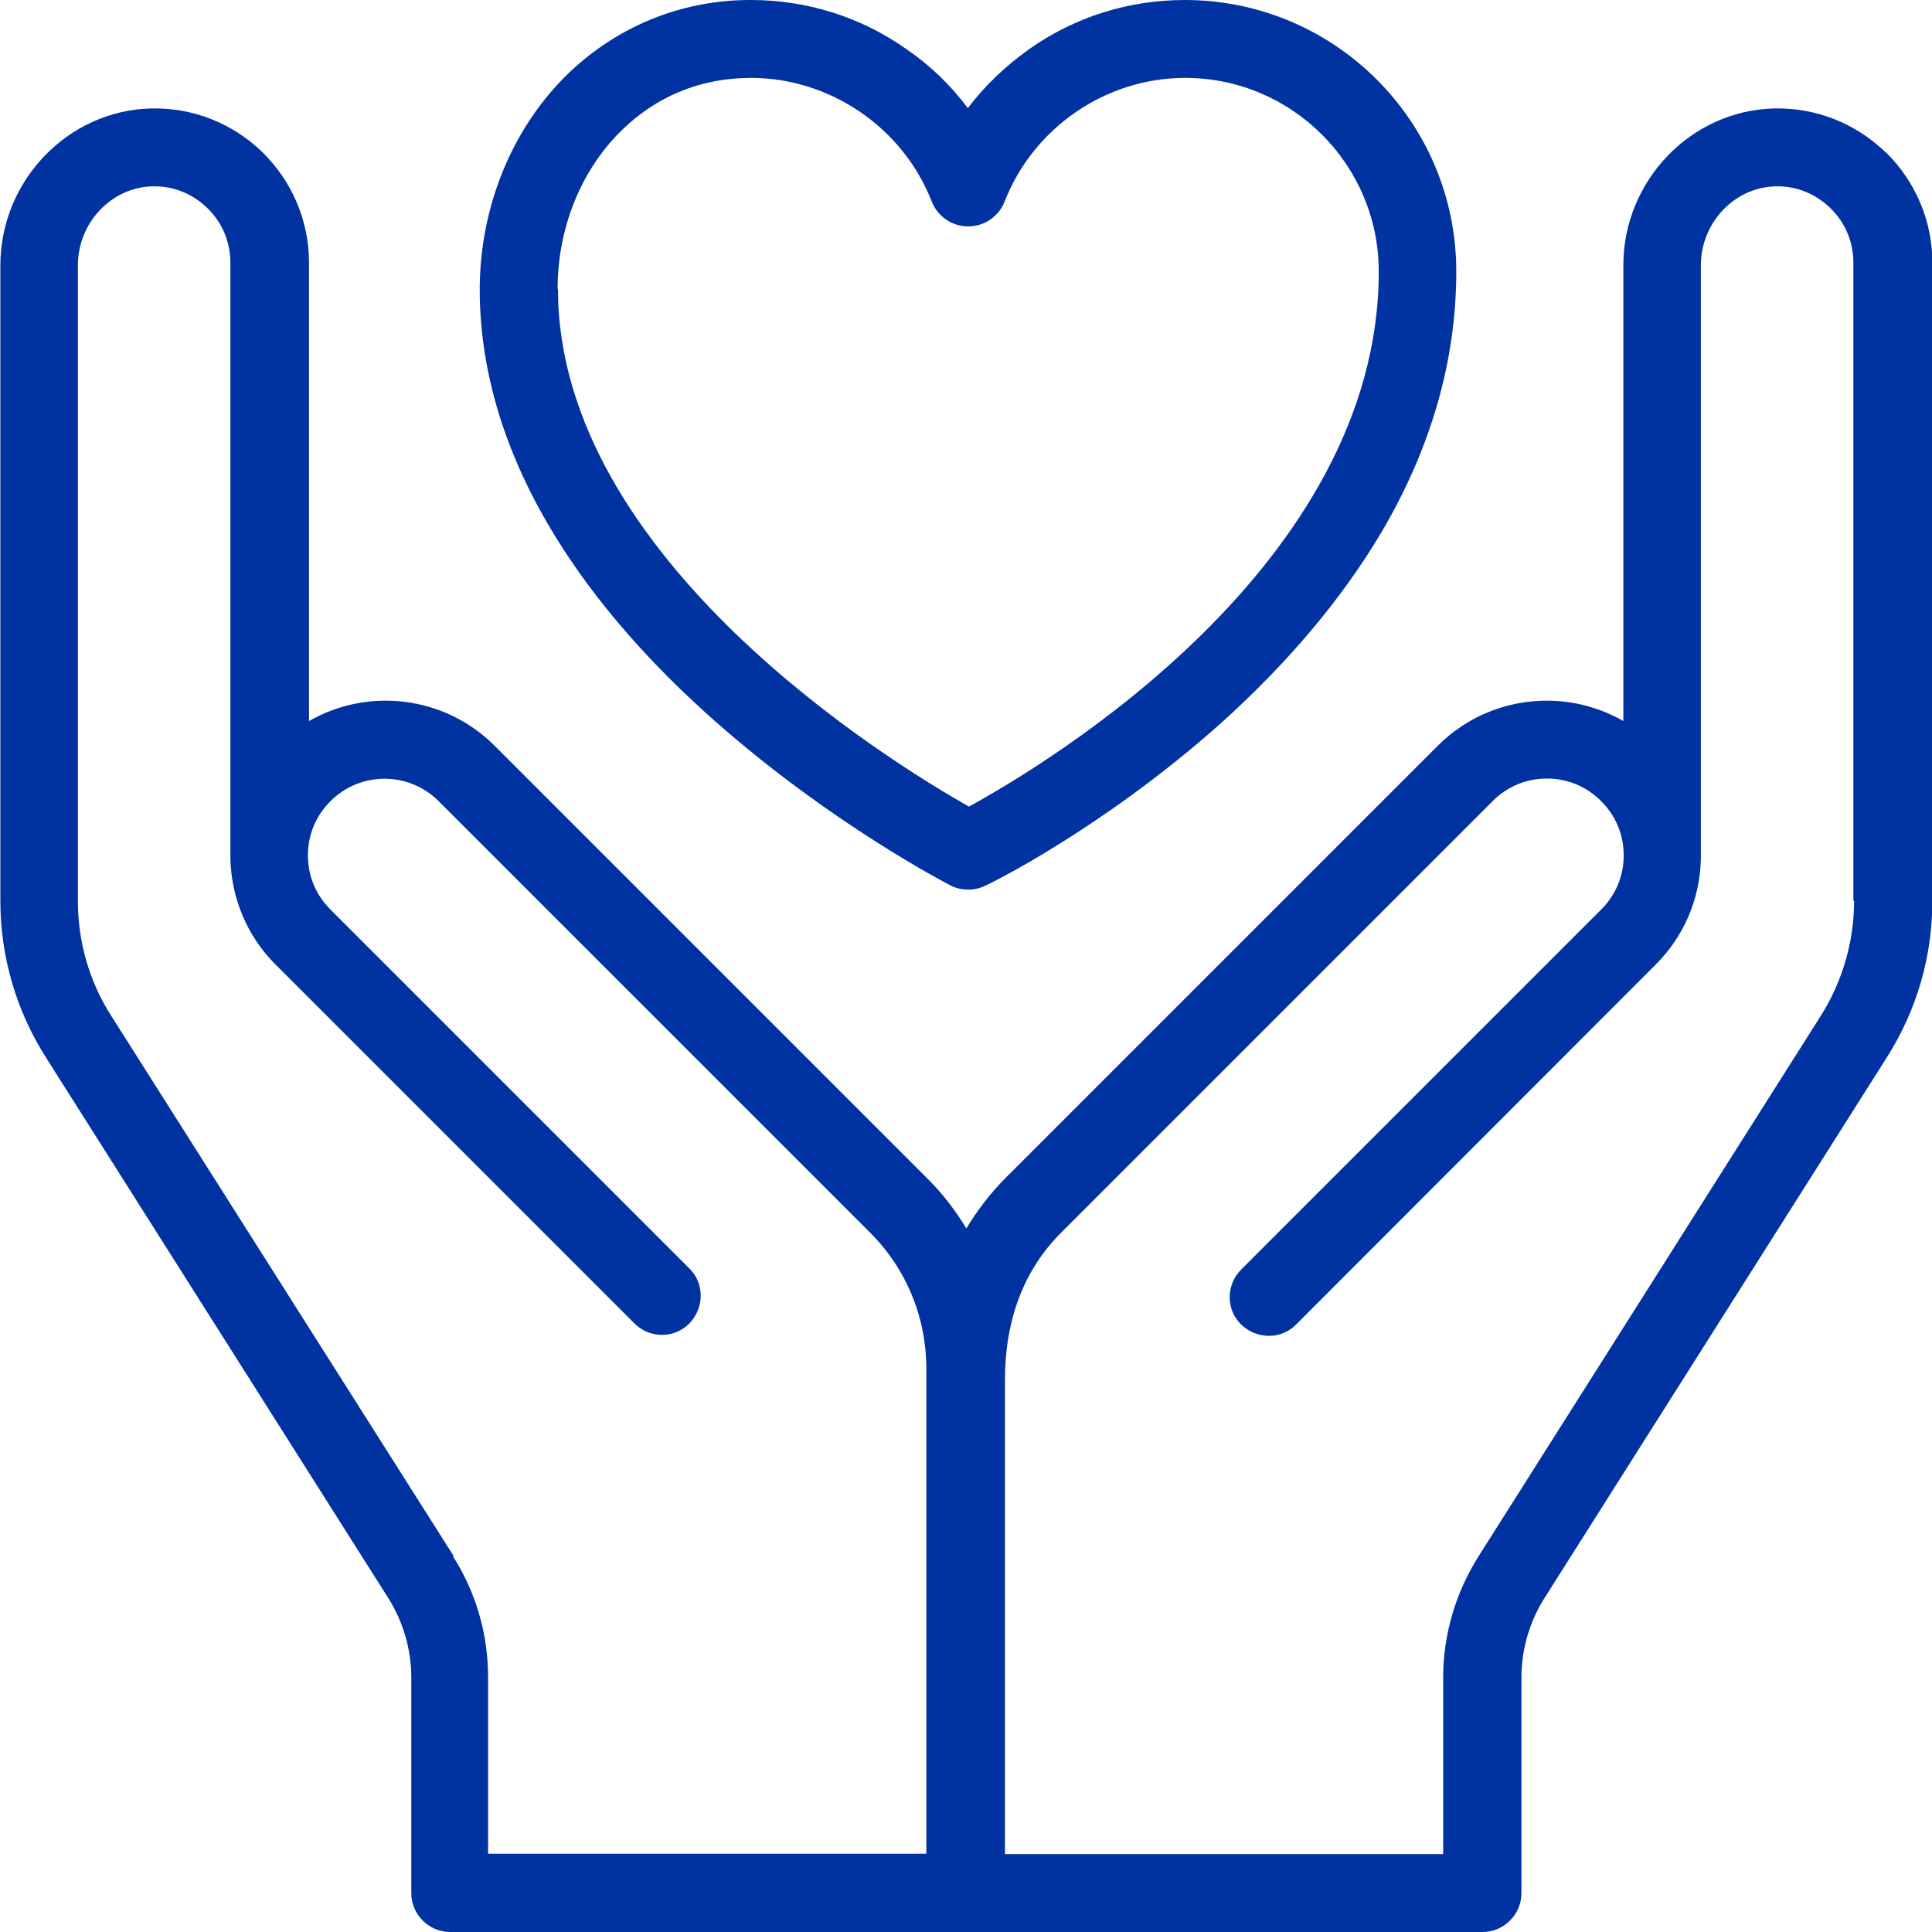
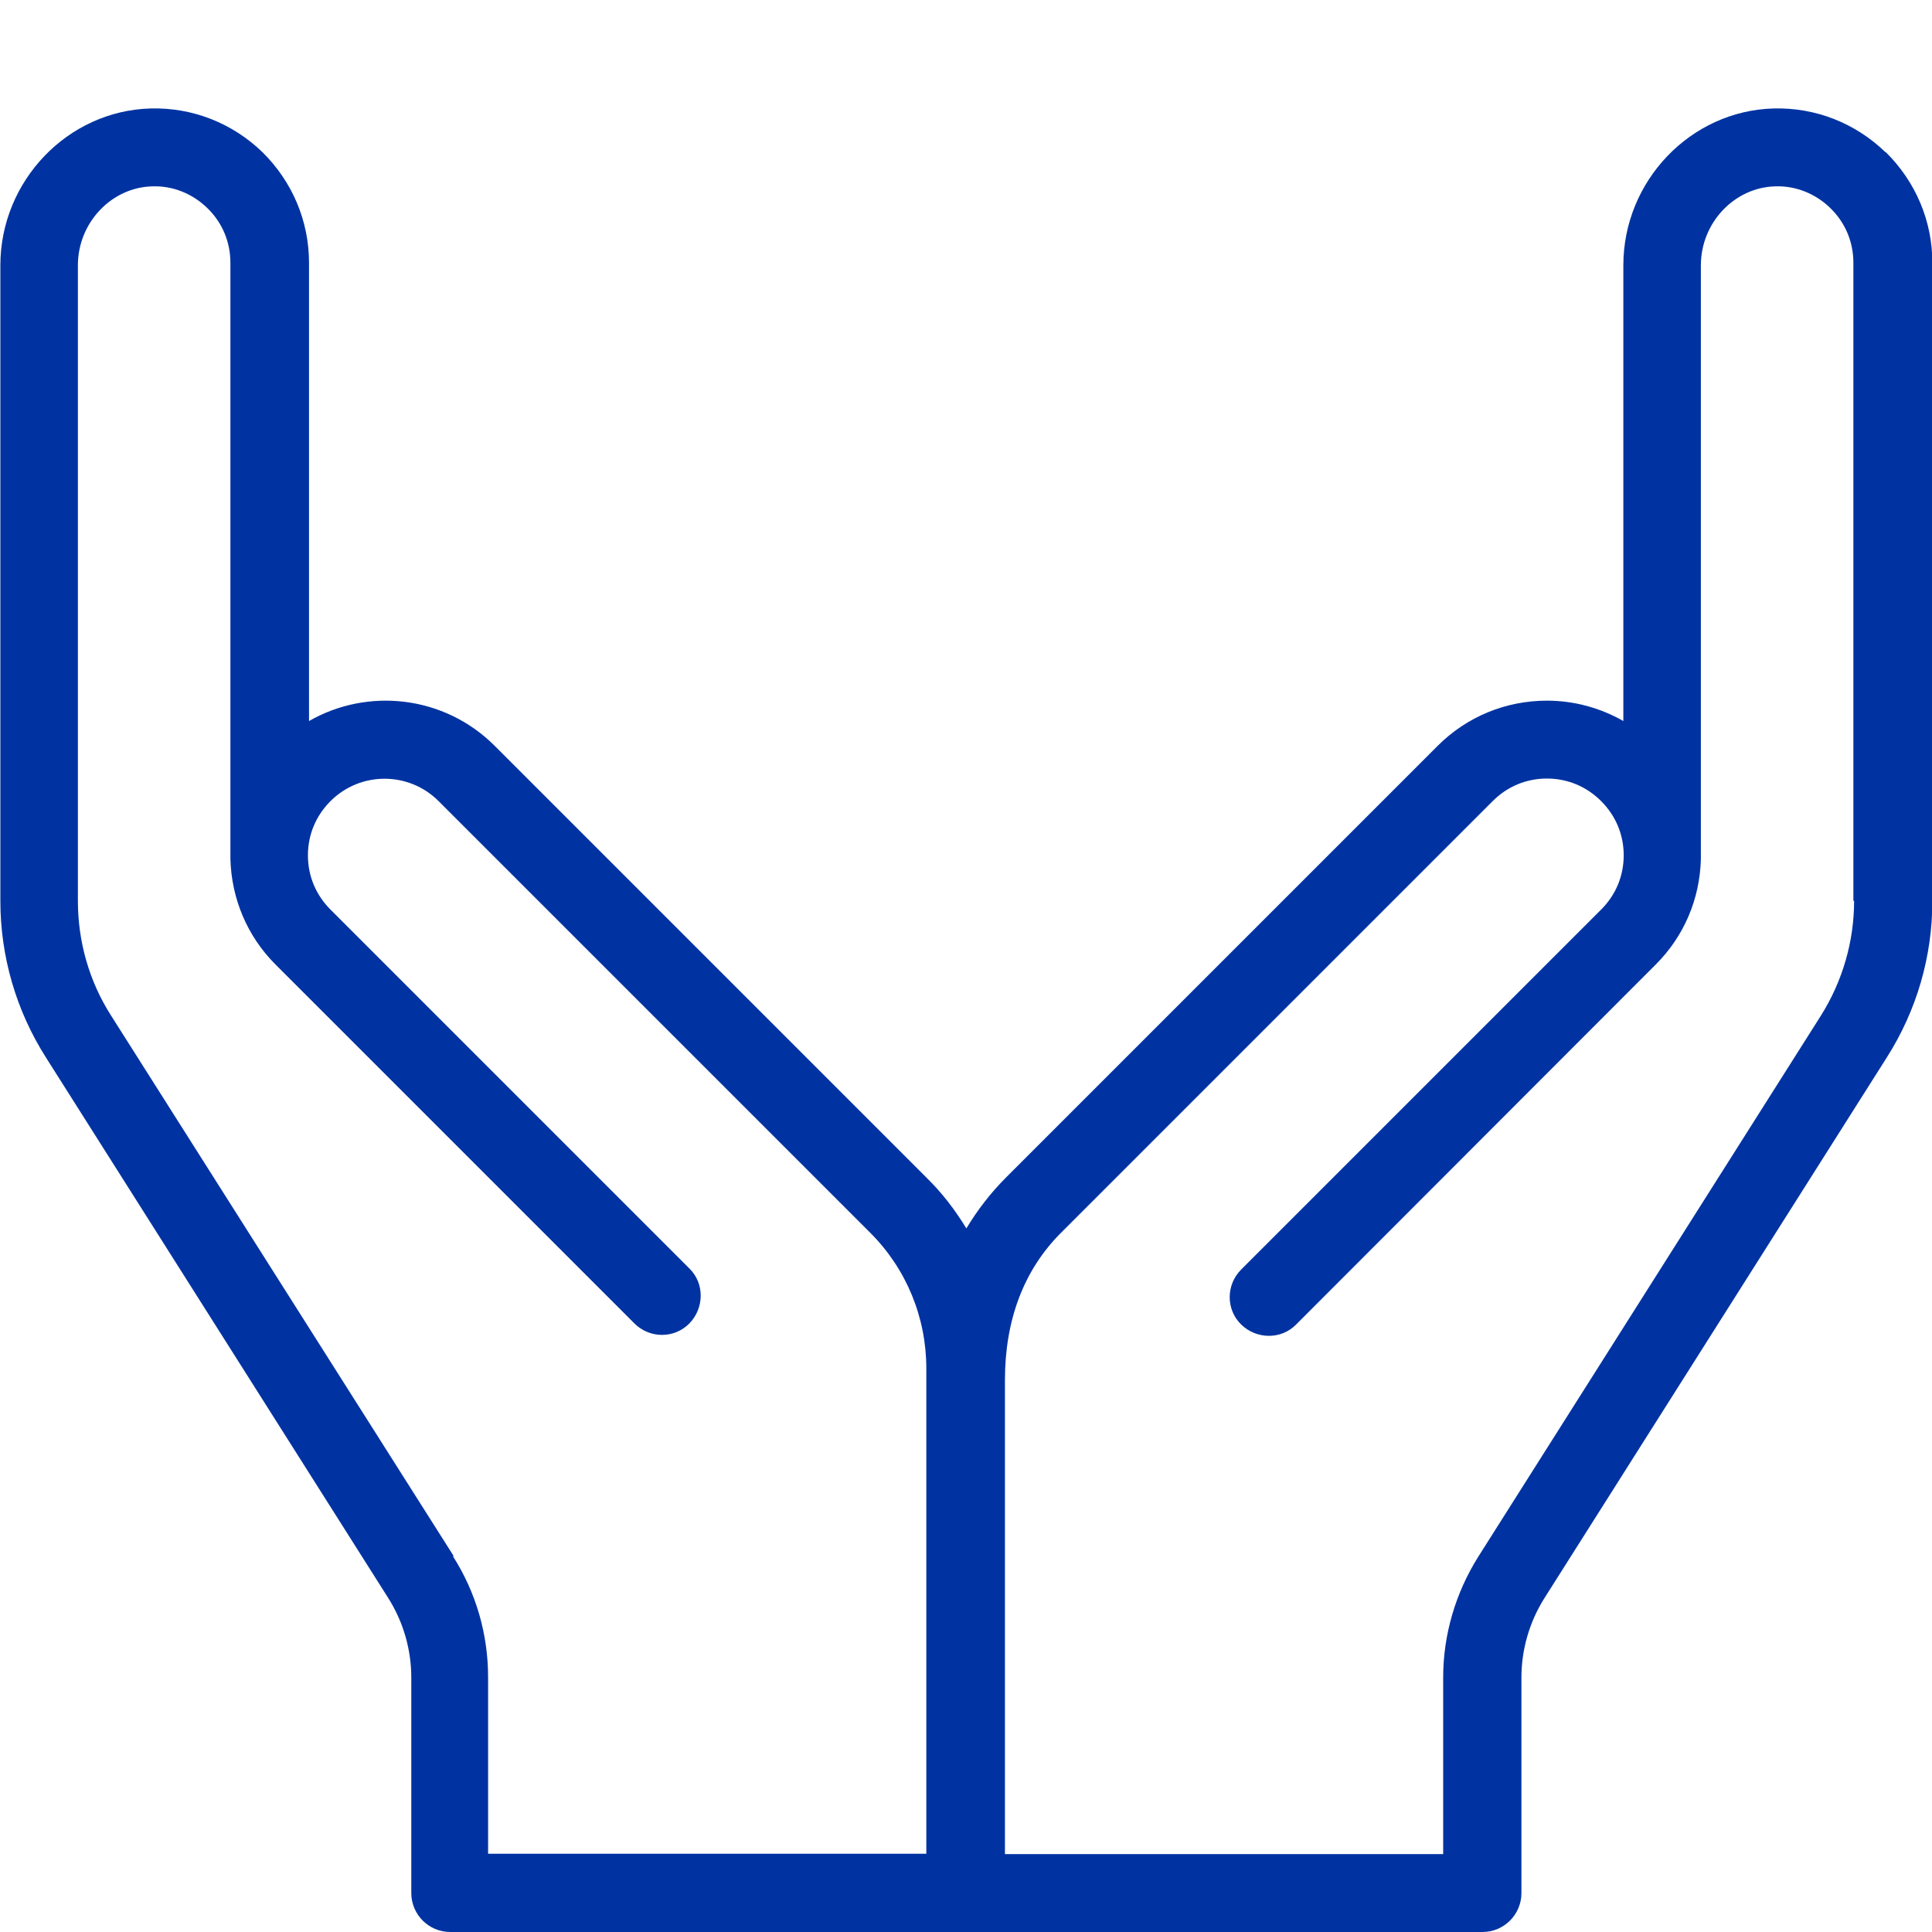
<svg xmlns="http://www.w3.org/2000/svg" id="Capa_2" data-name="Capa 2" viewBox="0 0 53.08 53.08">
  <defs>
    <style>
      .cls-1 {
        fill: #0033a1;
        stroke-width: 0px;
      }
    </style>
  </defs>
  <g id="inicio">
    <g>
      <path class="cls-1" d="M51.8,4.18c-.83-.8-1.92-1.23-3.07-1.2-2.28.06-4.13,1.99-4.13,4.31v12.52c-.63-.36-1.35-.56-2.1-.56-1.13,0-2.2.44-3,1.24l-11.86,11.86c-.42.42-.79.9-1.09,1.4-.31-.51-.67-.98-1.1-1.4l-11.86-11.86c-1.38-1.38-3.48-1.61-5.1-.68V7.22c0-1.15-.46-2.23-1.28-3.04-.83-.8-1.92-1.23-3.07-1.2-2.28.06-4.13,1.99-4.13,4.31v17.46c0,1.52.43,3.01,1.25,4.3l9.41,14.86c.41.65.63,1.41.63,2.18v5.92c0,.59.48,1.07,1.07,1.07h28.36c.59,0,1.07-.48,1.07-1.07v-5.92c0-.77.22-1.53.63-2.18l9.41-14.86c.82-1.29,1.25-2.77,1.25-4.3V7.22c0-1.15-.46-2.23-1.28-3.04ZM12.47,42.76L3.05,27.9c-.6-.94-.91-2.03-.91-3.15V7.29c0-1.17.92-2.14,2.04-2.17.57-.02,1.11.2,1.52.6.41.4.63.93.63,1.5v16.33s0,.03,0,.05c.03,1.09.46,2.12,1.24,2.9l9.86,9.86c.42.42,1.1.42,1.51,0s.42-1.1,0-1.51l-9.86-9.86c-.4-.4-.62-.92-.62-1.49s.22-1.09.62-1.49c.82-.82,2.15-.82,2.97,0l11.86,11.86c.99.99,1.54,2.32,1.54,3.73,0,.03,0,.06,0,.09,0,.07,0,.15,0,.22v13.02h-12.04v-4.85c0-1.18-.33-2.33-.97-3.33ZM50.94,24.75c0,1.12-.32,2.21-.91,3.15l-9.41,14.86c-.63,1-.97,2.15-.97,3.33v4.85h-12.04v-13.02c0-1.66.52-3.03,1.54-4.05l11.86-11.86c.4-.4.92-.62,1.49-.62s1.09.22,1.49.62.62.92.62,1.49-.22,1.09-.62,1.49l-9.89,9.89c-.42.42-.42,1.1,0,1.51s1.1.42,1.51,0l9.88-9.89c.78-.78,1.21-1.8,1.24-2.89,0-.02,0-.03,0-.05V7.29c0-1.17.92-2.14,2.04-2.17.57-.02,1.11.2,1.52.6.41.4.63.93.63,1.5v17.53Z" />
-       <path class="cls-1" d="M19.71,19.87c3.15,2.77,6.26,4.38,6.39,4.45.15.08.32.12.49.12.05,0,.11,0,.16-.01.15-.02.23-.03.91-.4.32-.17.83-.46,1.47-.86,1.09-.68,2.73-1.8,4.39-3.28,1.86-1.67,3.35-3.44,4.43-5.26,1.37-2.32,2.06-4.73,2.06-7.17C40.01,3.34,36.67,0,32.55,0,31.02,0,29.54.46,28.29,1.34c-.65.46-1.23,1.01-1.7,1.63-.47-.63-1.04-1.18-1.7-1.63C23.64.46,22.16,0,20.63,0c0,0-.01,0-.02,0-1.92,0-3.72.75-5.08,2.1-1.48,1.48-2.33,3.58-2.35,5.79,0,.02,0,.03,0,.05,0,2.28.7,4.57,2.09,6.82,1.08,1.75,2.57,3.47,4.45,5.12ZM15.32,7.94c0-1.66.63-3.23,1.72-4.32.97-.97,2.21-1.48,3.59-1.48,2.18,0,4.18,1.37,4.97,3.4.16.41.56.68,1,.68s.84-.27,1-.68c.79-2.03,2.78-3.4,4.96-3.4,2.93,0,5.32,2.38,5.32,5.32,0,8.09-9.16,13.55-11.26,14.7-2.19-1.24-11.25-6.81-11.29-14.17,0-.01,0-.03,0-.04Z" />
    </g>
  </g>
</svg>